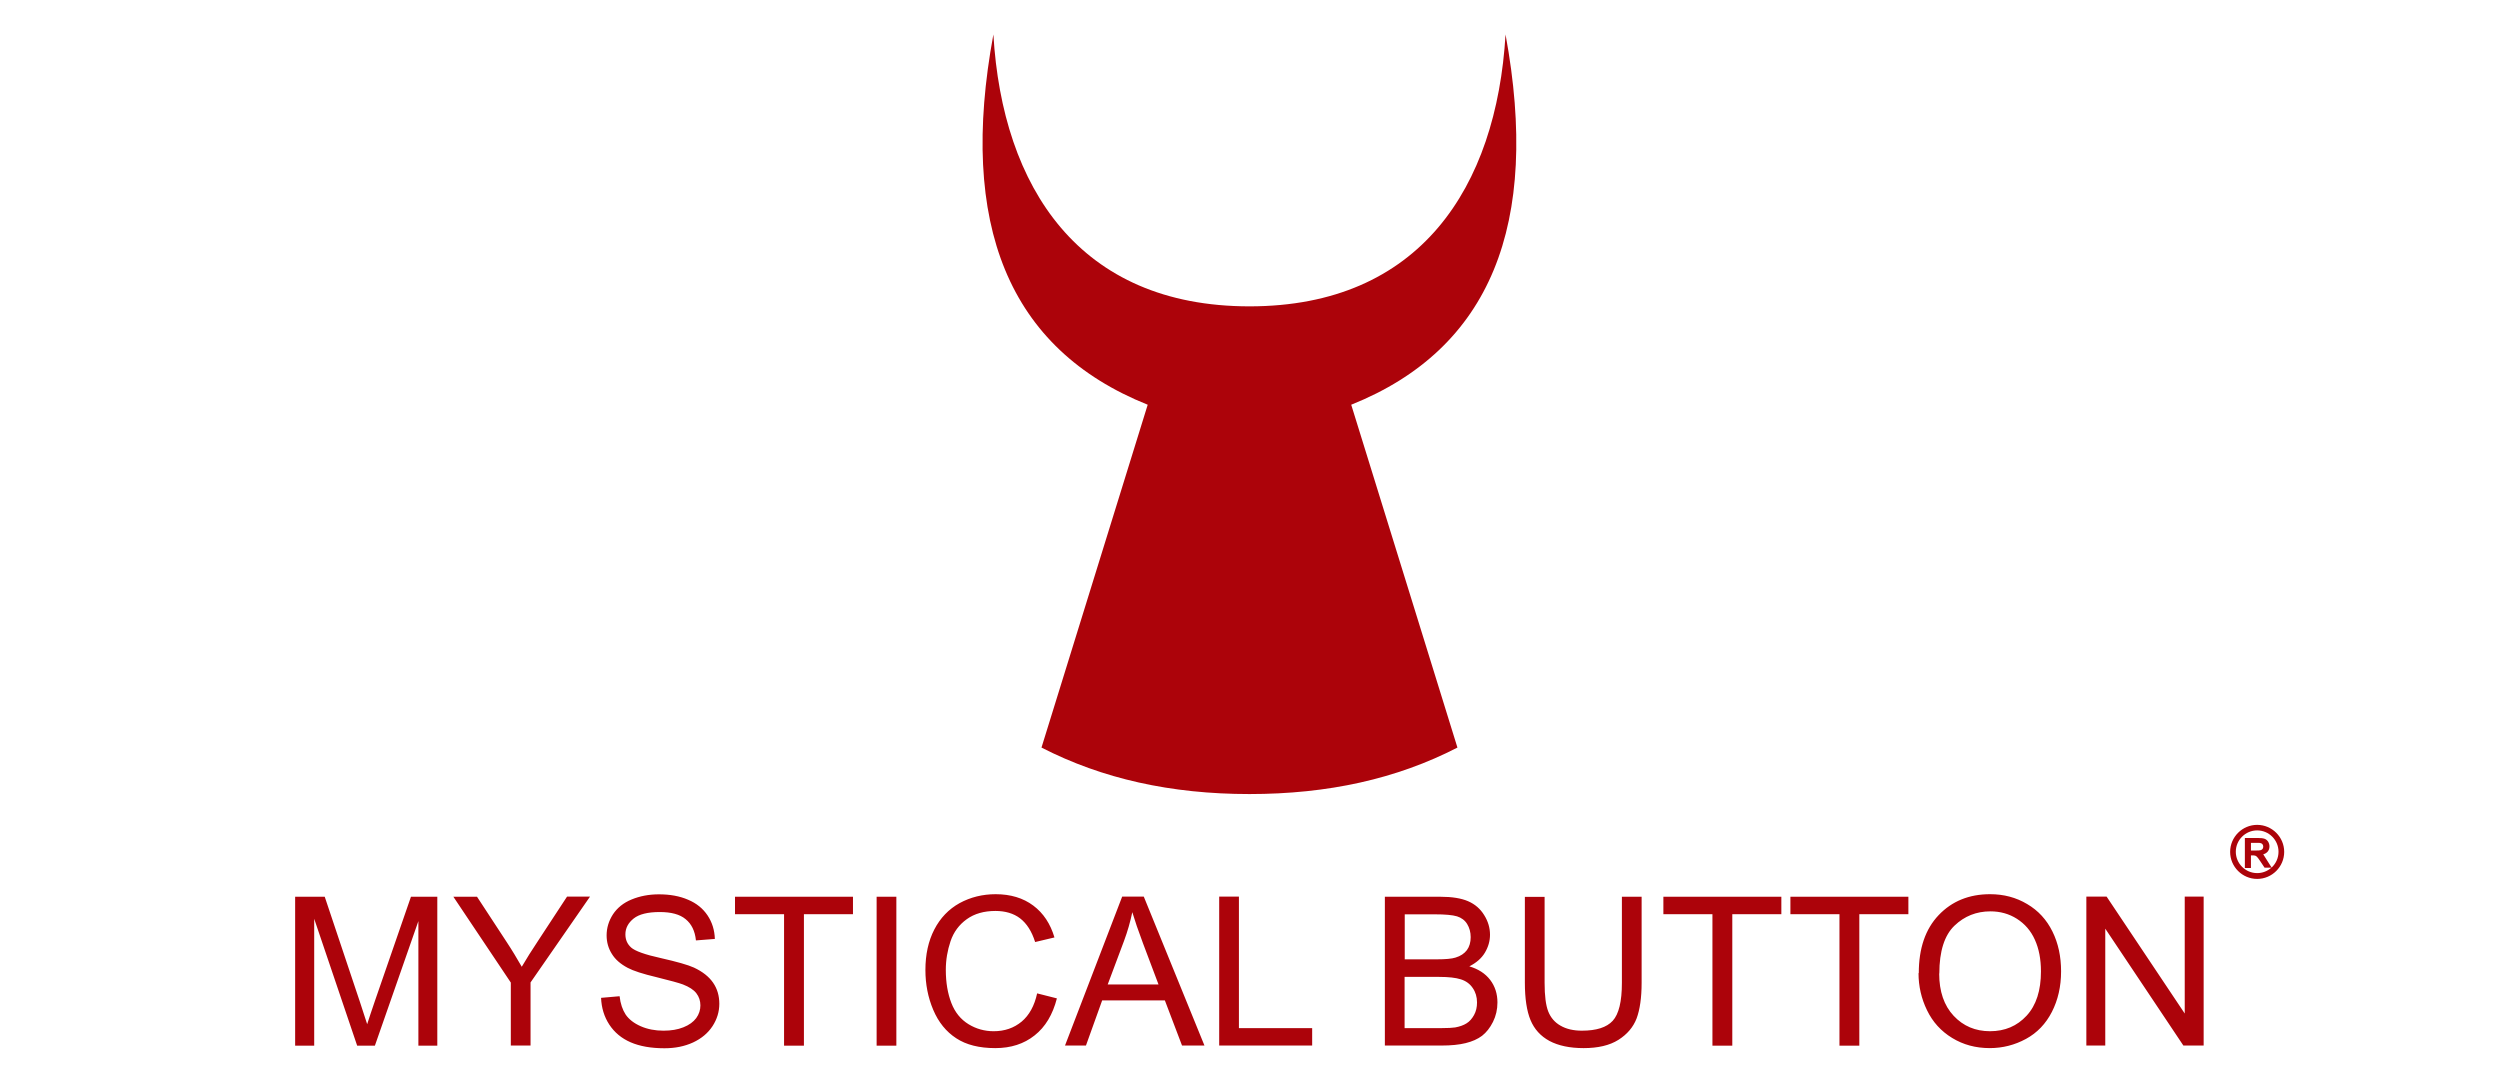
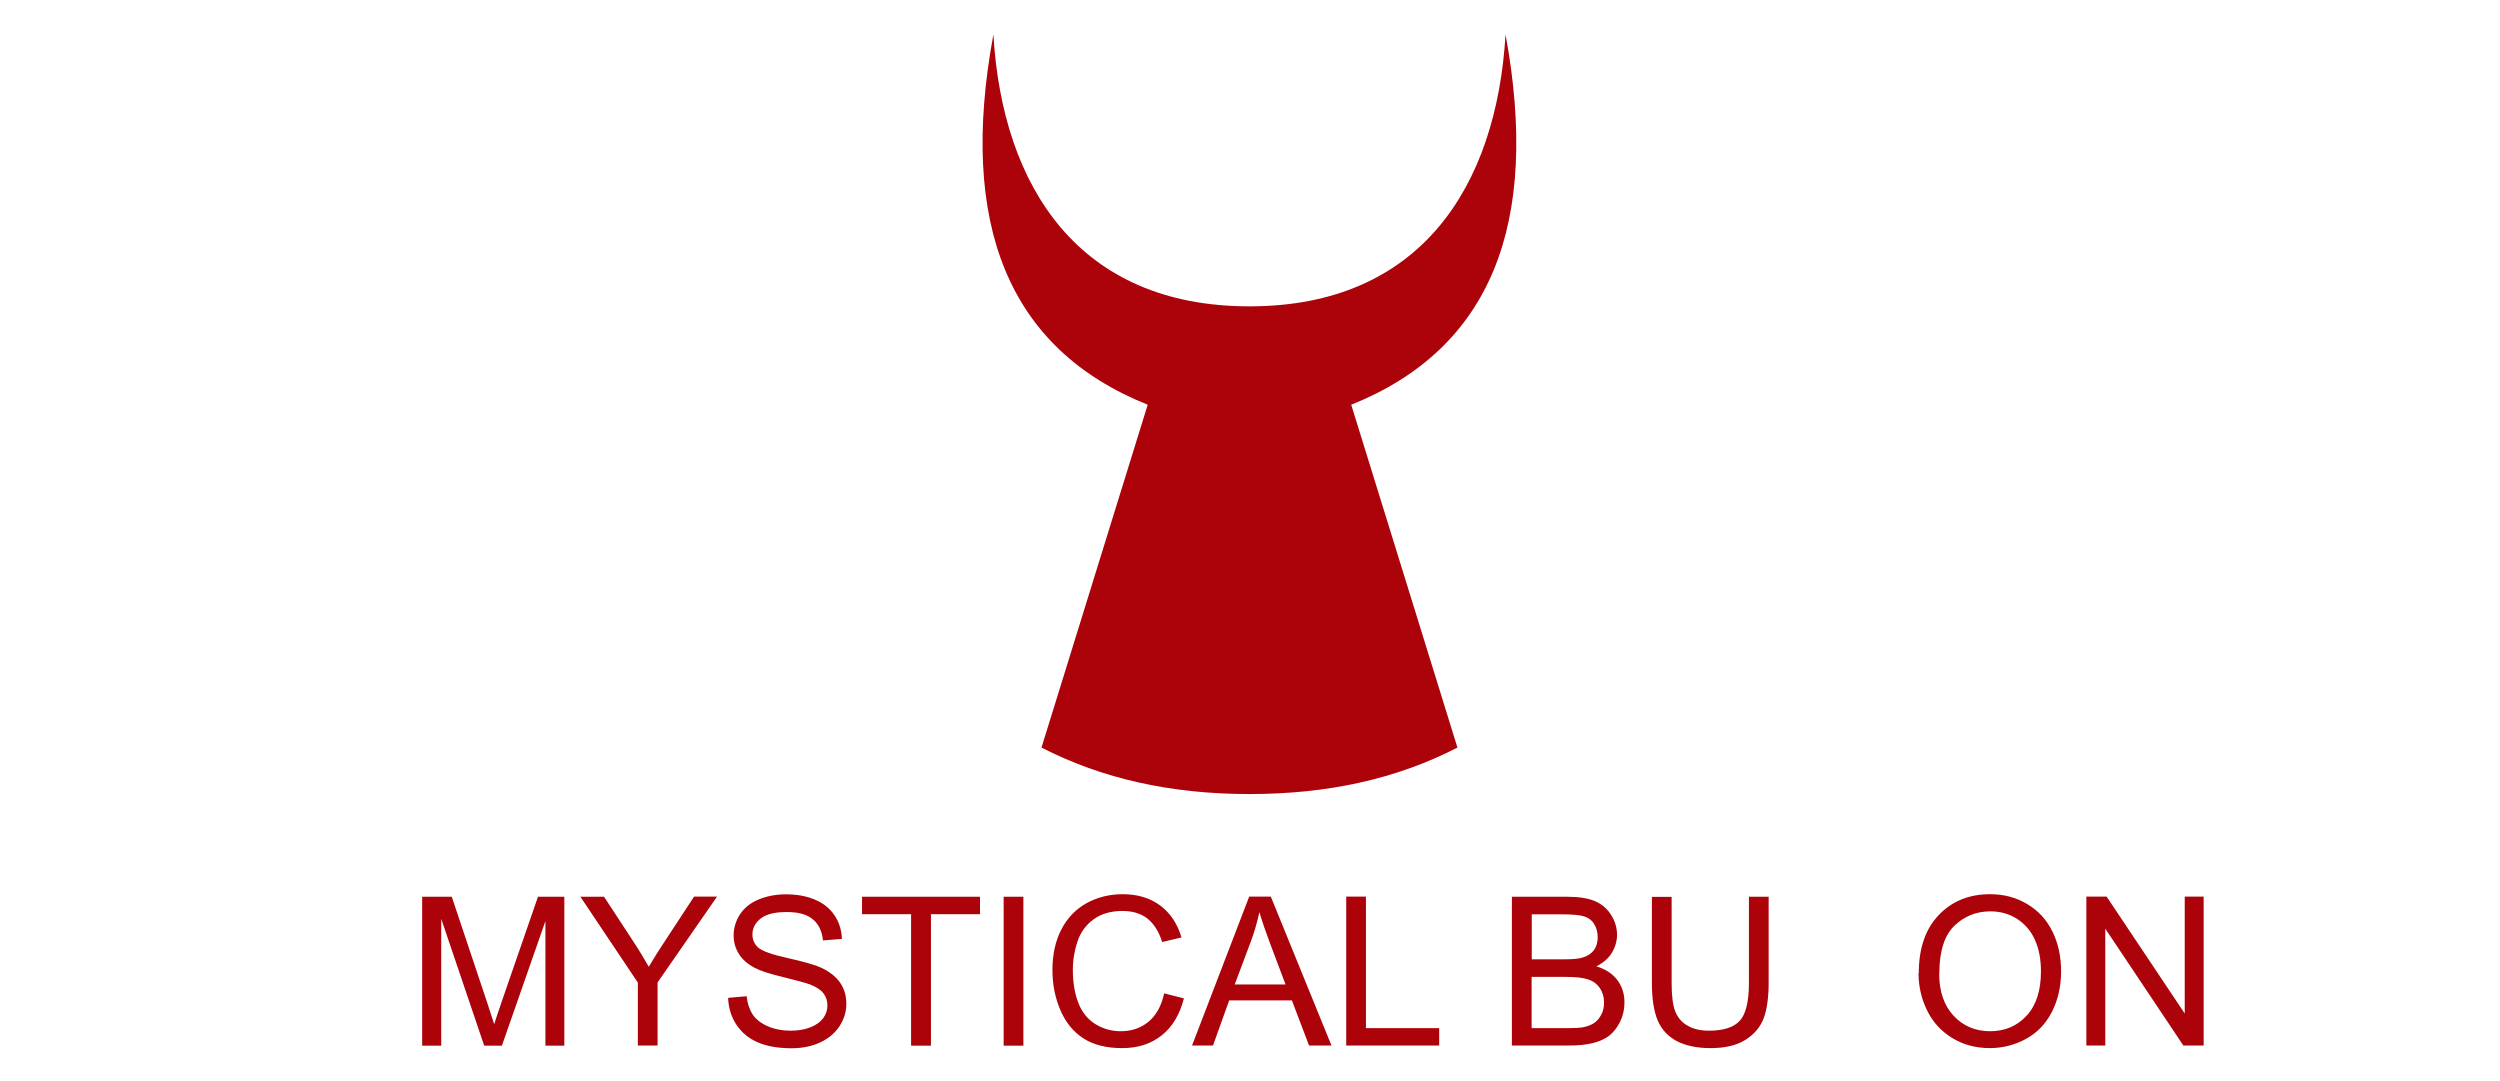
<svg xmlns="http://www.w3.org/2000/svg" xml:space="preserve" width="185mm" height="80mm" version="1.0" style="shape-rendering:geometricPrecision; text-rendering:geometricPrecision; image-rendering:optimizeQuality; fill-rule:evenodd; clip-rule:evenodd" viewBox="0 0 18500 8000">
  <defs>
    <style type="text/css">  .fil0 {fill:none} .fil1 {fill:#AC030A}  </style>
  </defs>
  <g id="Слой_x0020_1">
-     <rect class="fil0" x="-4" y="5" width="18500" height="8000" />
-     <path class="fil1" d="M16703 6104c-110,0 -200,90 -200,200 0,110 90,200 200,200 110,0 200,-90 200,-200 0,-110 -90,-200 -200,-200zm-91 318l0 -221 94 0c24,0 41,2 52,6 11,4 19,11 26,21 6,10 10,22 10,35 0,17 -5,30 -15,41 -8,8 -17,14 -31,18l36 57 26 41c31,-29 51,-70 51,-117 0,-87 -71,-158 -158,-158 -87,0 -158,71 -158,158 0,87 71,158 158,158 40,0 77,-15 105,-40l-50 0 -32 -48c-12,-17 -19,-28 -24,-32 -4,-4 -9,-8 -13,-9 -5,-2 -12,-2 -23,-2l-9 0 0 93 -45 0zm45 -128l33 0c21,0 35,-1 40,-3 5,-2 10,-5 13,-9 3,-4 5,-10 5,-17 0,-7 -2,-13 -6,-18 -4,-5 -10,-7 -17,-9 -4,-1 -15,-1 -33,-1l-35 0 0 56z" />
-     <path class="fil1" d="M9246 5876c581,0 1089,-112 1539,-344l-786 -2537c1031,-413 1401,-1334 1142,-2740 -67,1131 -634,2012 -1895,2012 -1261,0 -1828,-881 -1895,-2012 -260,1406 111,2327 1142,2740l-786 2537c450,231 958,344 1539,344zm6193 1861l0 -1102 150 0 578 865 0 -865 140 0 0 1102 -150 0 -578 -865 0 865 -140 0zm-1240 -536c0,-183 49,-326 147,-429 98,-103 225,-155 380,-155 102,0 193,24 275,73 82,48 144,116 187,203 43,87 64,185 64,295 0,112 -23,212 -68,300 -45,88 -109,155 -192,200 -83,45 -172,68 -268,68 -104,0 -196,-25 -278,-75 -82,-50 -144,-118 -186,-205 -42,-86 -63,-178 -63,-275zm151 3c0,133 36,237 107,313 71,76 161,114 269,114 110,0 200,-38 271,-115 71,-77 106,-186 106,-328 0,-90 -15,-168 -45,-234 -30,-67 -75,-118 -133,-155 -58,-37 -124,-55 -196,-55 -103,0 -192,35 -266,106 -74,71 -112,189 -112,354zm-738 534l0 -973 -363 0 0 -129 873 0 0 129 -363 0 0 973 -146 0zm-940 0l0 -973 -363 0 0 -129 873 0 0 129 -363 0 0 973 -146 0zm-670 -1102l146 0 0 636c0,111 -13,199 -37,264 -25,65 -70,118 -135,159 -65,41 -151,61 -257,61 -103,0 -187,-18 -253,-53 -66,-36 -112,-87 -140,-154 -28,-67 -42,-160 -42,-276l0 -636 146 0 0 636c0,96 9,166 27,212 18,45 48,81 91,105 43,25 96,37 158,37 107,0 183,-24 228,-73 45,-49 68,-142 68,-281l0 -636zm-1754 1102l0 -1102 413 0c84,0 152,11 203,33 51,22 91,57 119,103 29,46 43,95 43,145 0,47 -13,91 -38,133 -25,42 -64,75 -115,101 67,20 118,53 154,100 36,47 54,103 54,167 0,52 -11,100 -33,144 -22,44 -49,78 -81,103 -32,24 -72,42 -121,54 -48,12 -108,18 -178,18l-420 0zm146 -639l238 0c65,0 111,-4 139,-13 37,-11 65,-30 84,-55 19,-26 28,-58 28,-96 0,-37 -9,-69 -26,-97 -17,-28 -43,-47 -75,-57 -33,-10 -88,-15 -167,-15l-220 0 0 334zm0 509l274 0c47,0 80,-2 100,-5 33,-6 62,-16 84,-30 23,-14 41,-35 56,-62 15,-27 22,-58 22,-93 0,-41 -11,-77 -32,-107 -21,-31 -50,-52 -88,-64 -37,-12 -91,-18 -161,-18l-255 0 0 380zm-1372 129l0 -1102 146 0 0 973 542 0 0 129 -688 0zm-1141 0l423 -1102 160 0 449 1102 -166 0 -127 -334 -464 0 -120 334 -155 0zm317 -452l375 0 -115 -305c-35,-93 -61,-170 -79,-230 -15,72 -35,142 -61,212l-121 323zm-523 66l146 37c-31,120 -85,211 -165,274 -79,63 -176,94 -291,94 -118,0 -215,-24 -289,-73 -74,-48 -131,-118 -170,-210 -39,-92 -58,-190 -58,-295 0,-115 22,-215 66,-300 44,-85 106,-150 187,-195 81,-44 170,-66 267,-66 110,0 203,28 278,84 75,56 127,135 157,236l-143 34c-25,-80 -63,-138 -111,-175 -48,-37 -110,-55 -183,-55 -84,0 -155,20 -212,61 -57,41 -97,95 -120,163 -23,68 -35,139 -35,212 0,94 14,175 41,245 27,70 70,122 127,157 57,35 120,52 186,52 82,0 150,-24 207,-71 56,-47 95,-117 115,-210zm-1188 387l0 -1102 146 0 0 1102 -146 0zm-685 0l0 -973 -363 0 0 -129 873 0 0 129 -363 0 0 973 -146 0zm-1354 -354l137 -12c6,55 22,101 45,136 24,35 61,64 111,86 50,22 106,33 169,33 56,0 105,-8 147,-25 43,-17 74,-40 95,-68 21,-29 31,-61 31,-94 0,-34 -10,-64 -30,-90 -20,-26 -53,-47 -99,-65 -29,-11 -95,-29 -196,-54 -101,-24 -172,-47 -213,-69 -53,-28 -92,-62 -117,-103 -26,-41 -39,-87 -39,-137 0,-56 16,-108 47,-156 32,-48 77,-85 138,-110 61,-25 128,-38 202,-38 82,0 154,13 216,40 62,26 110,65 144,116 34,51 52,109 54,174l-140 11c-7,-70 -33,-122 -76,-157 -43,-36 -107,-53 -192,-53 -88,0 -153,16 -193,48 -40,32 -61,71 -61,117 0,40 14,72 43,98 28,25 101,52 220,78 119,27 200,50 244,70 64,30 111,67 142,112 31,45 46,97 46,156 0,59 -17,114 -50,165 -34,52 -82,92 -144,121 -63,29 -133,43 -212,43 -100,0 -183,-15 -250,-44 -67,-29 -120,-73 -158,-131 -38,-58 -58,-124 -61,-198zm-668 354l0 -467 -425 -635 175 0 218 333c41,62 78,124 113,185 34,-58 74,-122 122,-194l213 -325 170 0 -440 635 0 467 -146 0zm-1596 0l0 -1102 219 0 261 780c24,73 42,127 53,163 13,-40 32,-99 59,-177l265 -766 195 0 0 1102 -140 0 0 -922 -322 922 -131 0 -318 -939 0 939 -140 0z" />
+     <path class="fil1" d="M9246 5876c581,0 1089,-112 1539,-344l-786 -2537c1031,-413 1401,-1334 1142,-2740 -67,1131 -634,2012 -1895,2012 -1261,0 -1828,-881 -1895,-2012 -260,1406 111,2327 1142,2740l-786 2537c450,231 958,344 1539,344zm6193 1861l0 -1102 150 0 578 865 0 -865 140 0 0 1102 -150 0 -578 -865 0 865 -140 0zm-1240 -536c0,-183 49,-326 147,-429 98,-103 225,-155 380,-155 102,0 193,24 275,73 82,48 144,116 187,203 43,87 64,185 64,295 0,112 -23,212 -68,300 -45,88 -109,155 -192,200 -83,45 -172,68 -268,68 -104,0 -196,-25 -278,-75 -82,-50 -144,-118 -186,-205 -42,-86 -63,-178 -63,-275zm151 3c0,133 36,237 107,313 71,76 161,114 269,114 110,0 200,-38 271,-115 71,-77 106,-186 106,-328 0,-90 -15,-168 -45,-234 -30,-67 -75,-118 -133,-155 -58,-37 -124,-55 -196,-55 -103,0 -192,35 -266,106 -74,71 -112,189 -112,354zm-738 534l0 -973 -363 0 0 -129 873 0 0 129 -363 0 0 973 -146 0zl0 -973 -363 0 0 -129 873 0 0 129 -363 0 0 973 -146 0zm-670 -1102l146 0 0 636c0,111 -13,199 -37,264 -25,65 -70,118 -135,159 -65,41 -151,61 -257,61 -103,0 -187,-18 -253,-53 -66,-36 -112,-87 -140,-154 -28,-67 -42,-160 -42,-276l0 -636 146 0 0 636c0,96 9,166 27,212 18,45 48,81 91,105 43,25 96,37 158,37 107,0 183,-24 228,-73 45,-49 68,-142 68,-281l0 -636zm-1754 1102l0 -1102 413 0c84,0 152,11 203,33 51,22 91,57 119,103 29,46 43,95 43,145 0,47 -13,91 -38,133 -25,42 -64,75 -115,101 67,20 118,53 154,100 36,47 54,103 54,167 0,52 -11,100 -33,144 -22,44 -49,78 -81,103 -32,24 -72,42 -121,54 -48,12 -108,18 -178,18l-420 0zm146 -639l238 0c65,0 111,-4 139,-13 37,-11 65,-30 84,-55 19,-26 28,-58 28,-96 0,-37 -9,-69 -26,-97 -17,-28 -43,-47 -75,-57 -33,-10 -88,-15 -167,-15l-220 0 0 334zm0 509l274 0c47,0 80,-2 100,-5 33,-6 62,-16 84,-30 23,-14 41,-35 56,-62 15,-27 22,-58 22,-93 0,-41 -11,-77 -32,-107 -21,-31 -50,-52 -88,-64 -37,-12 -91,-18 -161,-18l-255 0 0 380zm-1372 129l0 -1102 146 0 0 973 542 0 0 129 -688 0zm-1141 0l423 -1102 160 0 449 1102 -166 0 -127 -334 -464 0 -120 334 -155 0zm317 -452l375 0 -115 -305c-35,-93 -61,-170 -79,-230 -15,72 -35,142 -61,212l-121 323zm-523 66l146 37c-31,120 -85,211 -165,274 -79,63 -176,94 -291,94 -118,0 -215,-24 -289,-73 -74,-48 -131,-118 -170,-210 -39,-92 -58,-190 -58,-295 0,-115 22,-215 66,-300 44,-85 106,-150 187,-195 81,-44 170,-66 267,-66 110,0 203,28 278,84 75,56 127,135 157,236l-143 34c-25,-80 -63,-138 -111,-175 -48,-37 -110,-55 -183,-55 -84,0 -155,20 -212,61 -57,41 -97,95 -120,163 -23,68 -35,139 -35,212 0,94 14,175 41,245 27,70 70,122 127,157 57,35 120,52 186,52 82,0 150,-24 207,-71 56,-47 95,-117 115,-210zm-1188 387l0 -1102 146 0 0 1102 -146 0zm-685 0l0 -973 -363 0 0 -129 873 0 0 129 -363 0 0 973 -146 0zm-1354 -354l137 -12c6,55 22,101 45,136 24,35 61,64 111,86 50,22 106,33 169,33 56,0 105,-8 147,-25 43,-17 74,-40 95,-68 21,-29 31,-61 31,-94 0,-34 -10,-64 -30,-90 -20,-26 -53,-47 -99,-65 -29,-11 -95,-29 -196,-54 -101,-24 -172,-47 -213,-69 -53,-28 -92,-62 -117,-103 -26,-41 -39,-87 -39,-137 0,-56 16,-108 47,-156 32,-48 77,-85 138,-110 61,-25 128,-38 202,-38 82,0 154,13 216,40 62,26 110,65 144,116 34,51 52,109 54,174l-140 11c-7,-70 -33,-122 -76,-157 -43,-36 -107,-53 -192,-53 -88,0 -153,16 -193,48 -40,32 -61,71 -61,117 0,40 14,72 43,98 28,25 101,52 220,78 119,27 200,50 244,70 64,30 111,67 142,112 31,45 46,97 46,156 0,59 -17,114 -50,165 -34,52 -82,92 -144,121 -63,29 -133,43 -212,43 -100,0 -183,-15 -250,-44 -67,-29 -120,-73 -158,-131 -38,-58 -58,-124 -61,-198zm-668 354l0 -467 -425 -635 175 0 218 333c41,62 78,124 113,185 34,-58 74,-122 122,-194l213 -325 170 0 -440 635 0 467 -146 0zm-1596 0l0 -1102 219 0 261 780c24,73 42,127 53,163 13,-40 32,-99 59,-177l265 -766 195 0 0 1102 -140 0 0 -922 -322 922 -131 0 -318 -939 0 939 -140 0z" />
  </g>
</svg>